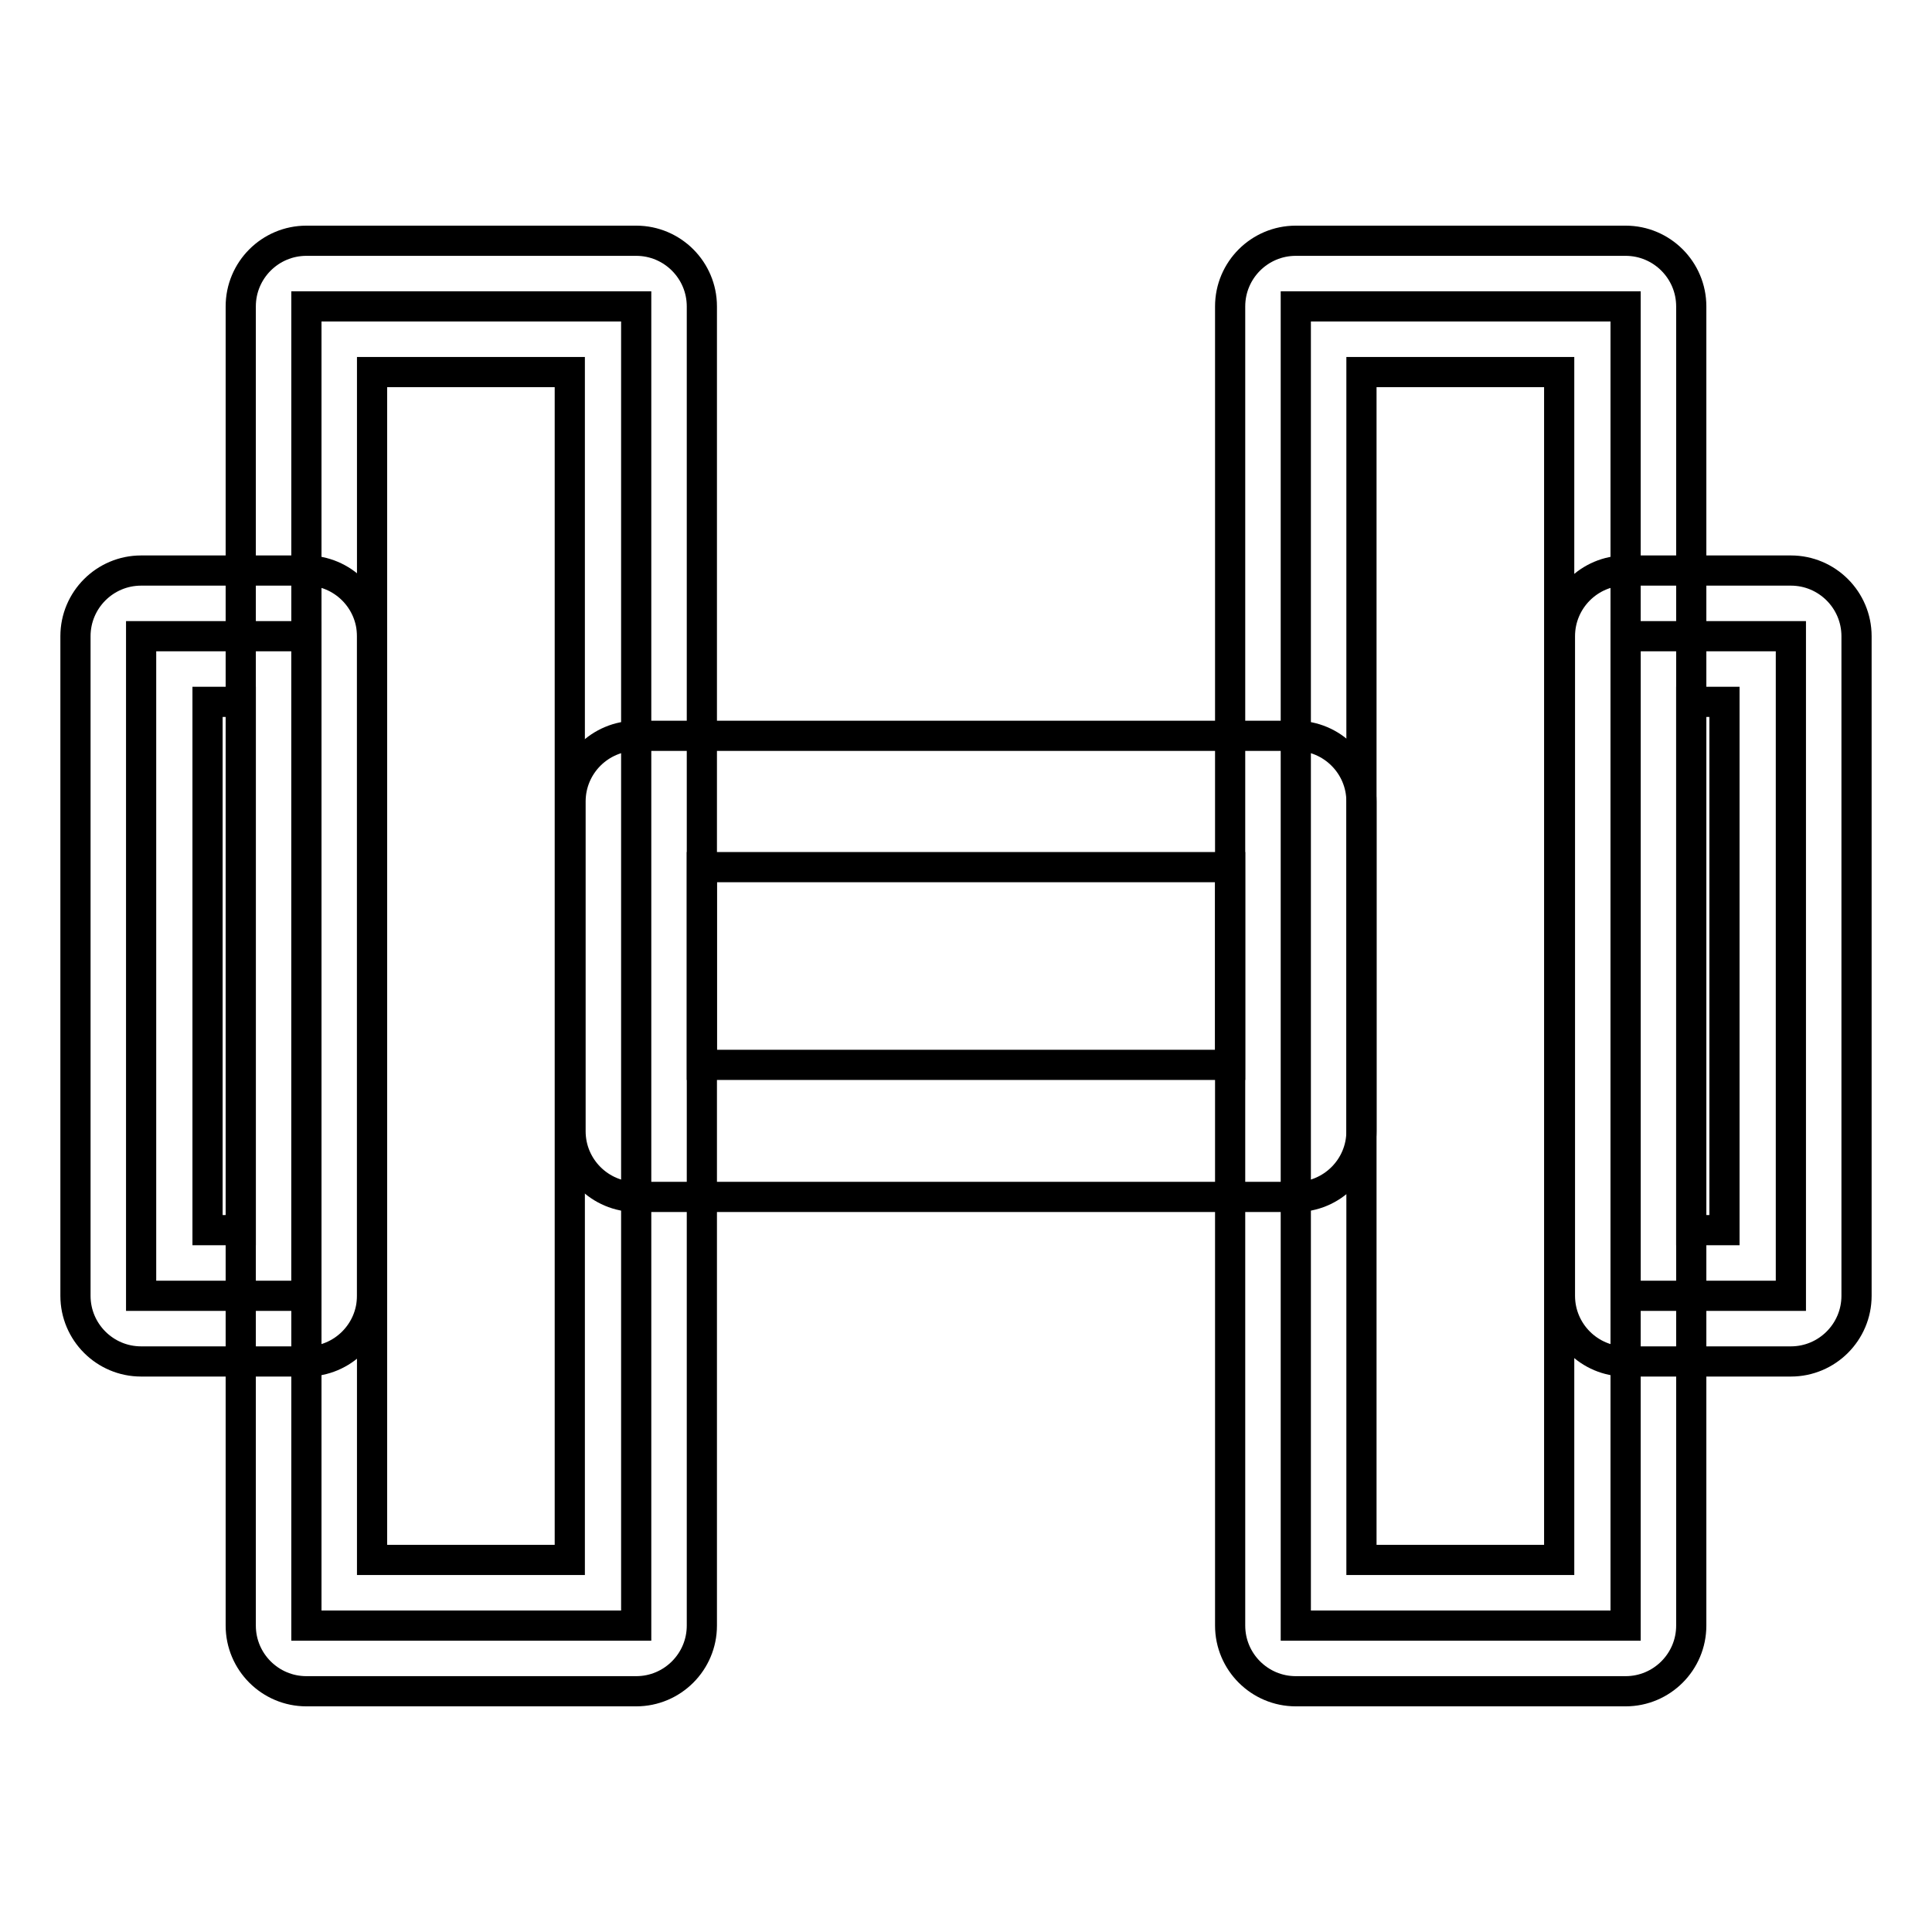
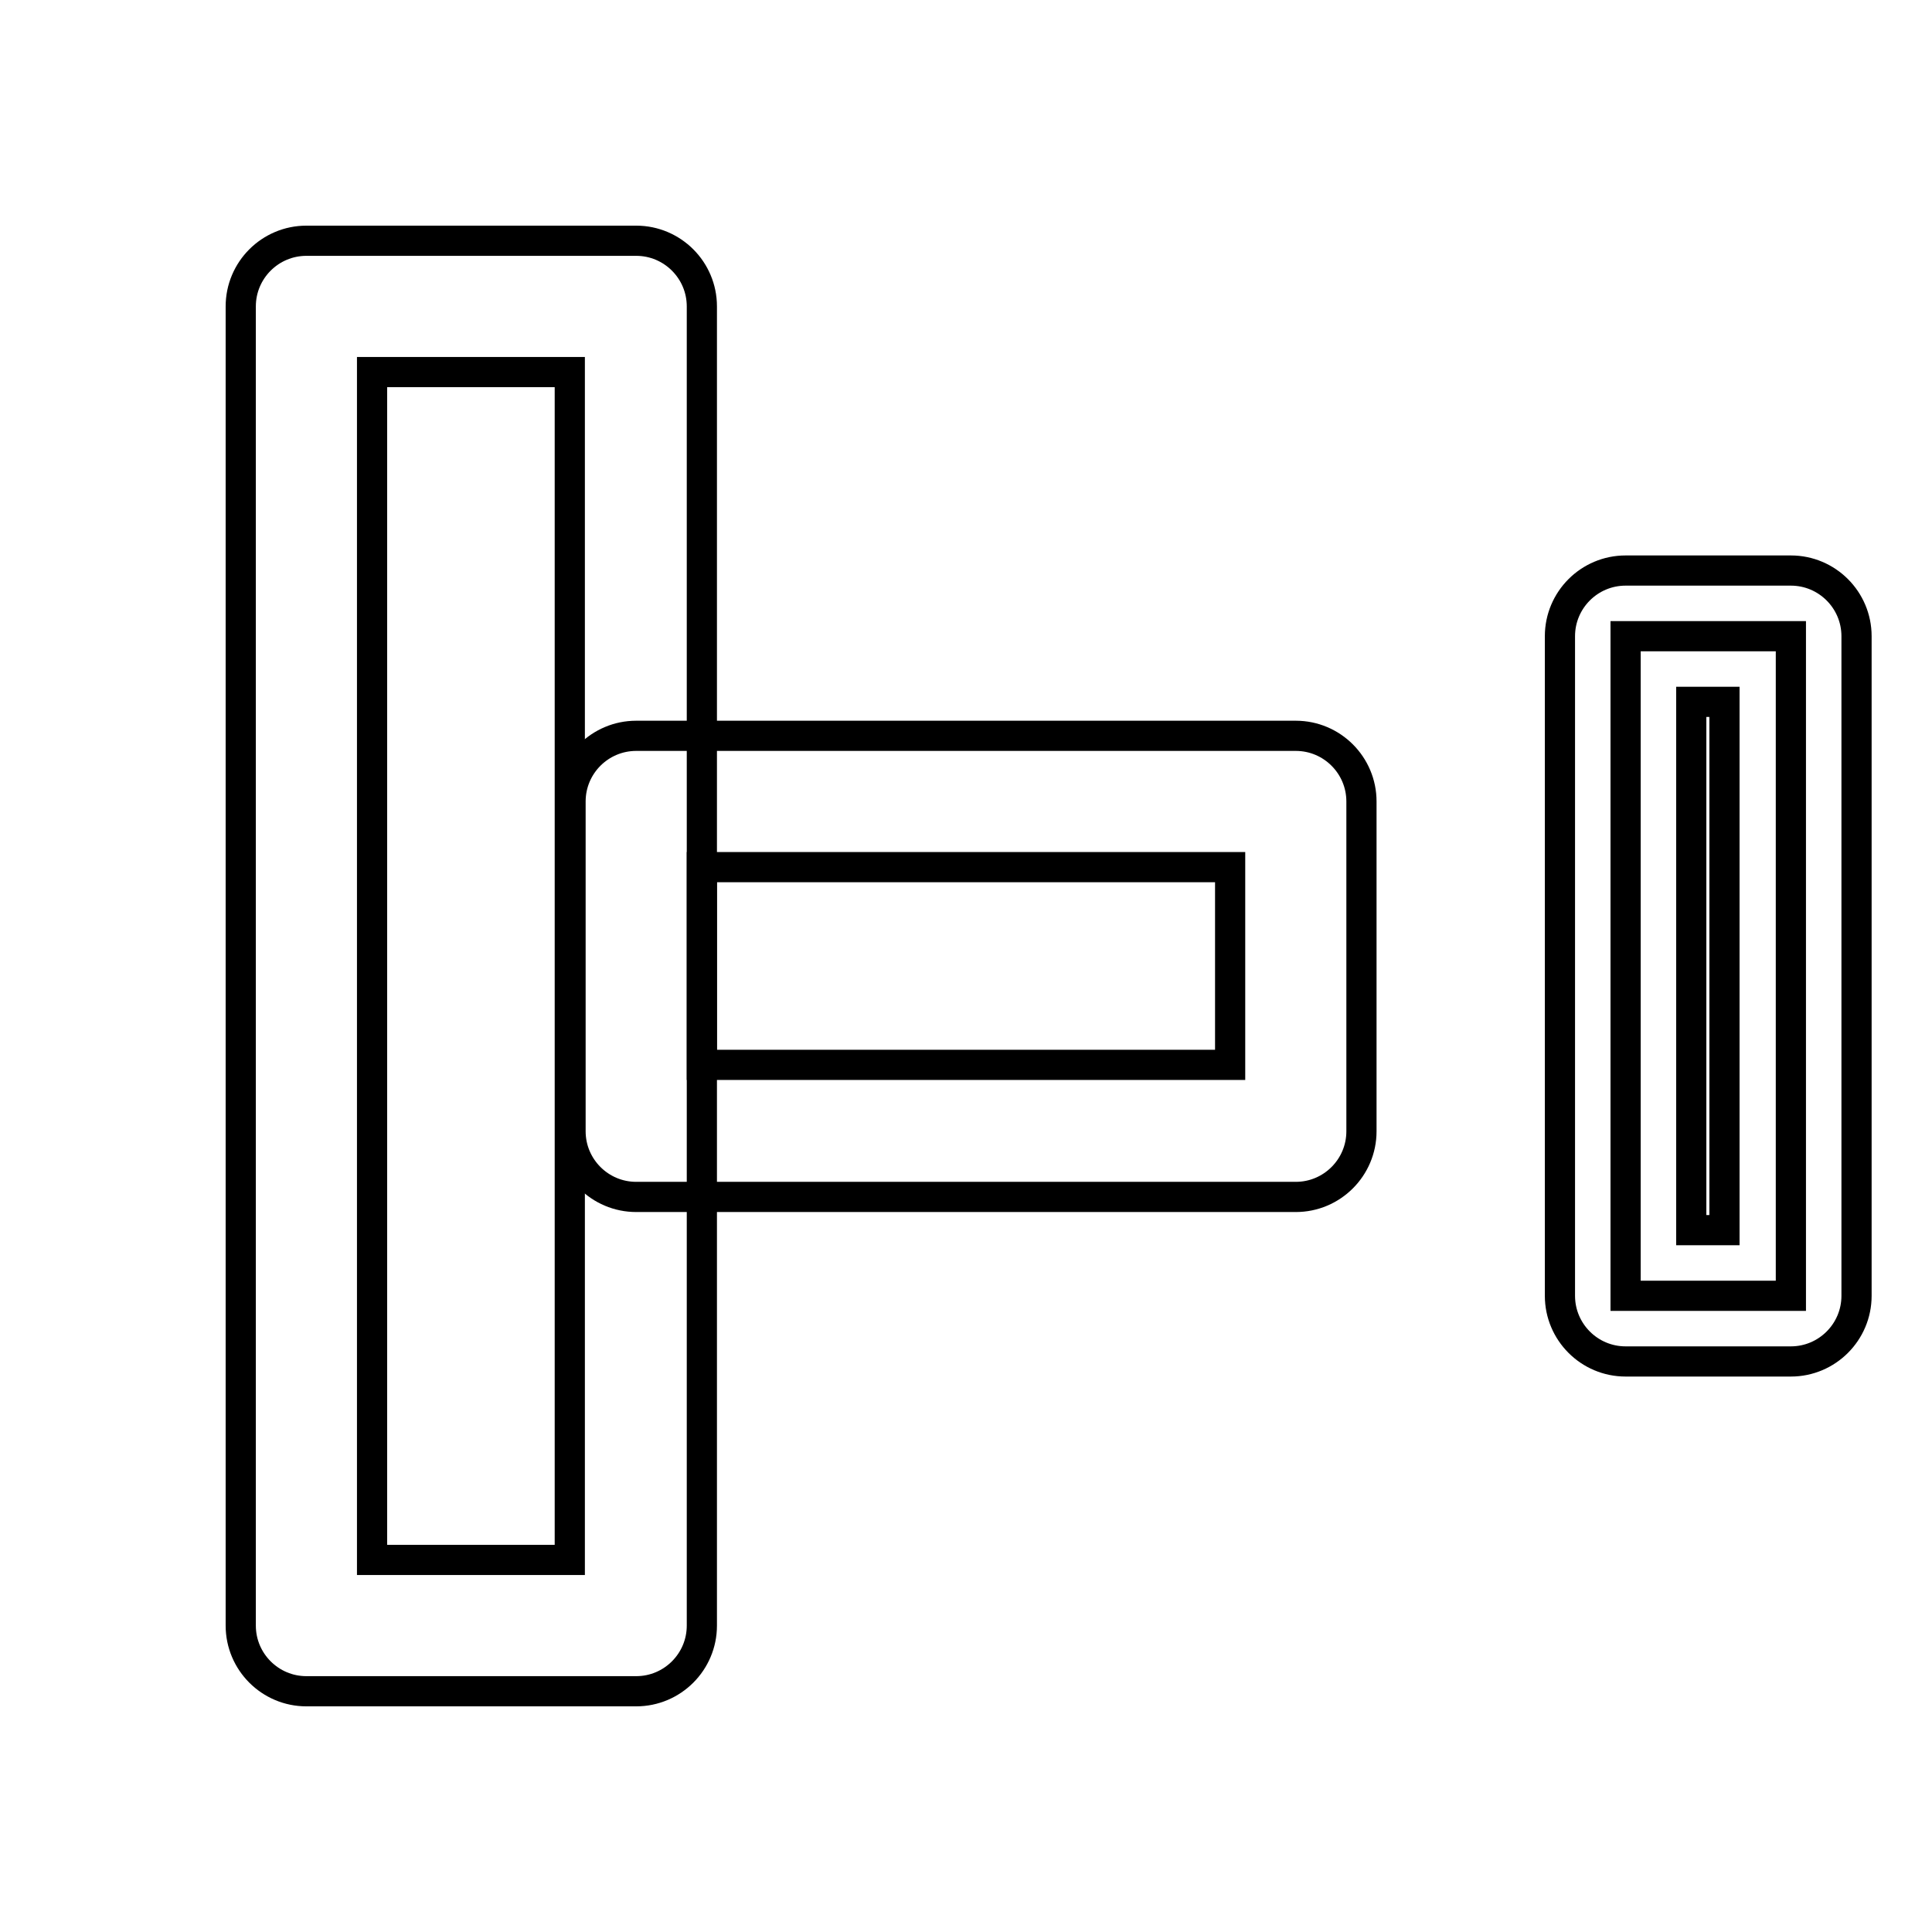
<svg xmlns="http://www.w3.org/2000/svg" version="1.1" x="0px" y="0px" viewBox="0 0 256 256" enable-background="new 0 0 256 256" xml:space="preserve">
  <g>
-     <path stroke-width="4" fill-opacity="0" stroke="#000000" d="M40.6,40.6h43.7v174.8H40.6V40.6z" />
    <path stroke-width="4" fill-opacity="0" stroke="#000000" d="M84.3,224.1H40.6c-4.8,0-8.7-3.9-8.7-8.7V40.6c0-4.8,3.9-8.7,8.7-8.7h43.7c4.8,0,8.7,3.9,8.7,8.7v174.8 C93,220.2,89.1,224.1,84.3,224.1L84.3,224.1z M49.3,206.7h26.2V49.3H49.3V206.7L49.3,206.7z" />
    <path stroke-width="4" fill-opacity="0" stroke="#000000" d="M171.7,158.6H84.3c-4.8,0-8.7-3.9-8.7-8.7v-43.7c0-4.8,3.9-8.7,8.7-8.7h87.4c4.8,0,8.7,3.9,8.7,8.7v43.7 C180.4,154.7,176.5,158.6,171.7,158.6z M93,141.1H163v-26.2H93V141.1z" />
-     <path stroke-width="4" fill-opacity="0" stroke="#000000" d="M18.7,84.3h21.9v87.4H18.7V84.3z" />
-     <path stroke-width="4" fill-opacity="0" stroke="#000000" d="M40.6,180.4H18.7c-4.8,0-8.7-3.9-8.7-8.7V84.3c0-4.8,3.9-8.7,8.7-8.7h21.9c4.8,0,8.7,3.9,8.7,8.7v87.4 C49.3,176.5,45.4,180.4,40.6,180.4z M27.5,163h4.4V93h-4.4V163z" />
-     <path stroke-width="4" fill-opacity="0" stroke="#000000" d="M215.4,215.4h-43.7V40.6h43.7V215.4z" />
-     <path stroke-width="4" fill-opacity="0" stroke="#000000" d="M215.4,224.1h-43.7c-4.8,0-8.7-3.9-8.7-8.7V40.6c0-4.8,3.9-8.7,8.7-8.7h43.7c4.8,0,8.7,3.9,8.7,8.7v174.8 C224.1,220.2,220.2,224.1,215.4,224.1L215.4,224.1z M180.4,206.7h26.2V49.3h-26.2V206.7L180.4,206.7z" />
    <path stroke-width="4" fill-opacity="0" stroke="#000000" d="M237.3,171.7h-21.9V84.3h21.9V171.7z" />
    <path stroke-width="4" fill-opacity="0" stroke="#000000" d="M237.3,180.4h-21.9c-4.8,0-8.7-3.9-8.7-8.7V84.3c0-4.8,3.9-8.7,8.7-8.7h21.9c4.8,0,8.7,3.9,8.7,8.7v87.4 C246,176.5,242.1,180.4,237.3,180.4z M224.1,163h4.4V93h-4.4V163z" />
  </g>
</svg>